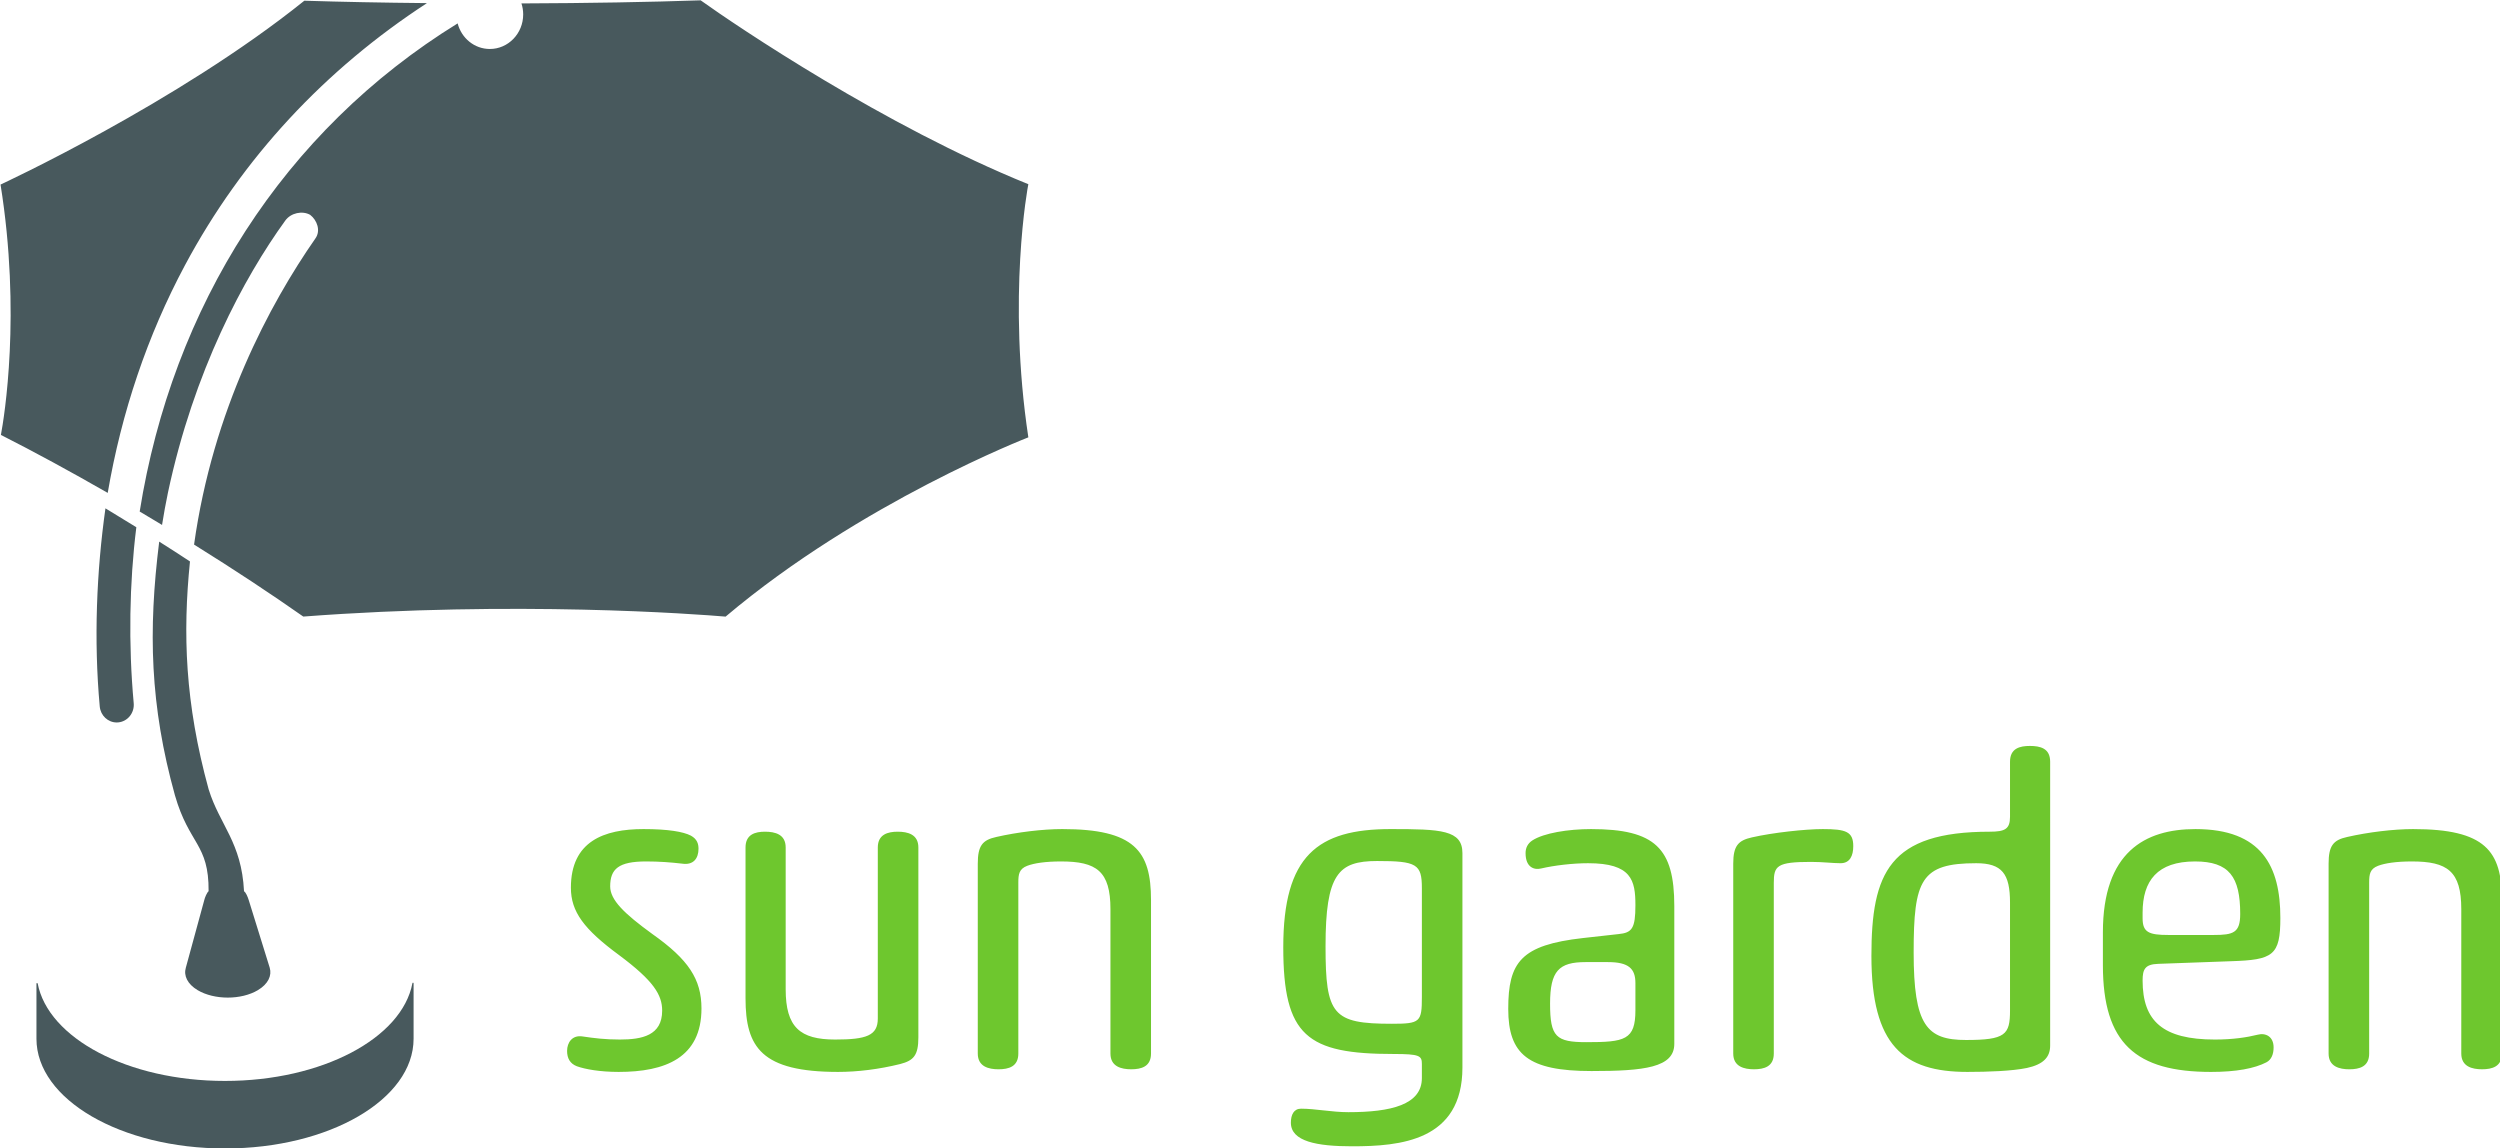
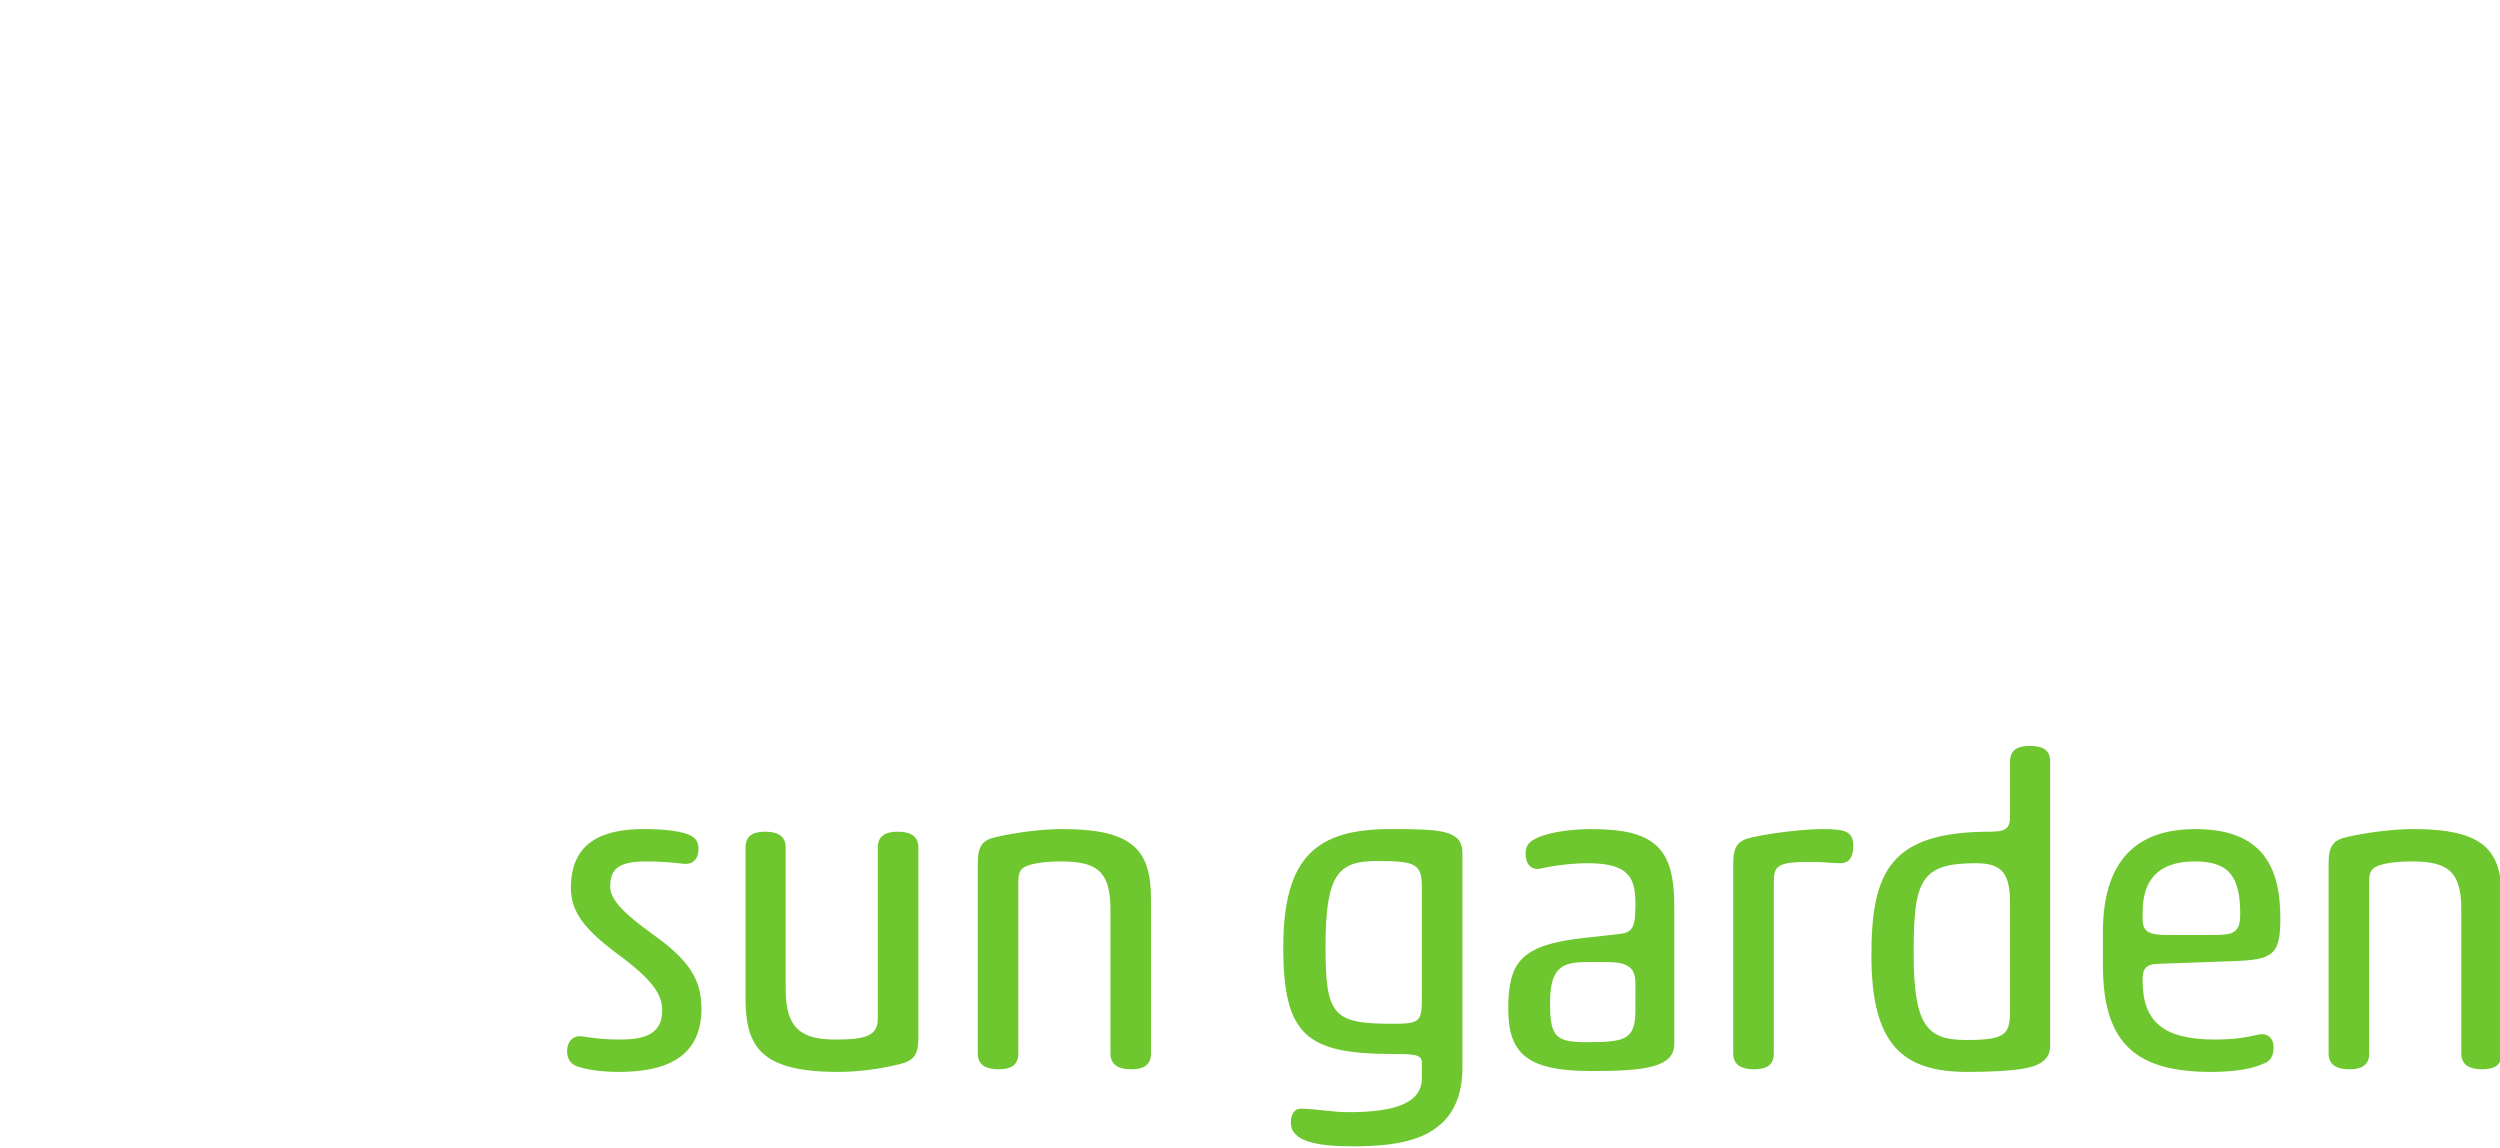
<svg xmlns="http://www.w3.org/2000/svg" xmlns:ns1="http://www.inkscape.org/namespaces/inkscape" xmlns:ns2="http://sodipodi.sourceforge.net/DTD/sodipodi-0.dtd" width="136.698mm" height="62.794mm" viewBox="0 0 136.698 62.794" version="1.1" id="svg1004" ns1:version="0.92.3 (2405546, 2018-03-11)" ns2:docname="sungarden-logo.svg">
  <defs id="defs998">
    <clipPath clipPathUnits="userSpaceOnUse" id="clipPath972">
-       <path d="M 0,186.667 H 422.667 V 0 H 0 Z" id="path970" ns1:connector-curvature="0" />
-     </clipPath>
+       </clipPath>
  </defs>
  <ns2:namedview id="base" pagecolor="#ffffff" bordercolor="#666666" borderopacity="1.0" ns1:pageopacity="0.0" ns1:pageshadow="2" ns1:zoom="0.35" ns1:cx="-427.38746" ns1:cy="-28.477364" ns1:document-units="mm" ns1:current-layer="layer1" showgrid="false" ns1:showpageshadow="false" showborder="true" fit-margin-top="0" fit-margin-left="0" fit-margin-right="0" fit-margin-bottom="0" ns1:pagecheckerboard="true" ns1:window-width="1920" ns1:window-height="1031" ns1:window-x="0" ns1:window-y="0" ns1:window-maximized="1" />
  <g ns1:label="Ebene 1" ns1:groupmode="layer" id="layer1" transform="translate(-34.461,-78.505)">
    <g id="g966" transform="matrix(0.479,0,0,-0.496,3.994,156.843)">
      <g id="g968" clip-path="url(#clipPath972)">
        <g id="g974" transform="translate(180.994,137.632)">
-           <path d="m 0,0 c -16.371,6.396 -33.306,17.434 -37.407,20.271 -5.843,-0.193 -12.858,-0.314 -20.458,-0.341 0.13,-0.382 0.199,-0.79 0.199,-1.215 0,-2.101 -1.705,-3.807 -3.807,-3.807 -1.761,0 -3.239,1.195 -3.674,2.821 -19.904,-11.864 -32.56,-31.206 -36.296,-53.815 0.588,-0.336 1.176,-0.675 1.77,-1.02 0.263,-0.153 0.523,-0.304 0.782,-0.457 0.195,1.169 0.424,2.424 0.676,3.57 2.952,13.415 8.671,23.689 13.392,29.985 0.643,0.859 1.958,1.112 2.841,0.63 0.788,-0.584 1.237,-1.751 0.591,-2.61 -5.208,-7.222 -11.702,-18.931 -13.844,-33.739 4.559,-2.742 8.772,-5.431 12.468,-7.936 24.179,1.771 44.883,0.267 48.213,-0.005 h -0.006 c 15.465,12.615 34.547,19.758 34.547,19.758 L 0,-27.906 C -2.417,-12.461 -0.068,-0.257 0,0 m -68.65,19.964 c -5.08,0.046 -9.812,0.138 -13.998,0.265 -14.503,-11.26 -34.679,-20.267 -34.679,-20.267 2.363,-14.248 0.421,-25.644 0.042,-27.6 3.751,-1.838 7.87,-3.993 12.192,-6.392 1.579,8.885 4.526,17.343 8.812,25.087 6.563,11.859 16.024,21.61 27.631,28.907 M -91.701,-98.855 c 11.078,0 20.201,4.716 21.39,10.768 h 0.001 c 0.002,0.035 0.032,0.065 0.068,0.065 0.036,0 0.064,-0.03 0.064,-0.065 h 0.002 v -0.002 -6.113 c 0,-6.685 -9.64,-12.097 -21.525,-12.097 -11.889,0 -21.526,5.412 -21.526,12.097 v 6.124 h 0.134 c 1.178,-6.059 10.302,-10.777 21.392,-10.777 m -1.867,32.136 0.009,-0.023 c 1.253,-3.898 3.75,-5.805 4.027,-11.206 0.204,-0.108 0.427,-0.62 0.537,-0.971 l 2.396,-7.455 c 0.267,-0.871 -0.181,-1.795 -1.349,-2.472 -1.903,-1.096 -4.979,-1.096 -6.883,0 -1.162,0.671 -1.612,1.601 -1.345,2.472 l 2.106,7.455 c 0.065,0.28 0.298,0.826 0.494,0.981 0.04,5.248 -2.22,5.117 -3.843,10.57 -2.85,9.907 -3.064,18.143 -1.796,27.967 1.138,-0.682 2.337,-1.445 3.513,-2.186 -0.831,-7.933 -0.581,-15.587 2.134,-25.132 m -8.258,28.905 c -0.796,-6.158 -0.911,-12.897 -0.3,-19.394 0.102,-1.07 -0.686,-2.019 -1.756,-2.12 -0.064,-0.005 -0.124,-0.009 -0.186,-0.009 -0.993,0 -1.842,0.757 -1.935,1.766 -0.691,7.333 -0.365,14.863 0.651,21.839 0.57,-0.333 2.682,-1.572 3.526,-2.082" style="fill:#48595d;fill-opacity:1;fill-rule:nonzero;stroke:none" id="path976" ns1:connector-curvature="0" />
-         </g>
+           </g>
      </g>
    </g>
    <g id="g978" transform="matrix(0.479,0,0,-0.496,65.677,127.044)">
      <path d="m 0,0 c 0,-2.654 1.497,-4.582 5.5,-7.43 3.955,-2.844 4.919,-4.387 4.919,-6.124 0,-2.751 -2.316,-3.184 -4.823,-3.184 -1.689,0 -2.895,0.145 -4.244,0.338 -1.207,0.192 -1.786,-0.677 -1.786,-1.593 0,-0.819 0.338,-1.398 1.11,-1.689 0.964,-0.335 2.653,-0.626 4.776,-0.626 5.304,0 9.454,1.543 9.454,6.995 0,3.231 -1.495,5.402 -5.596,8.2 -3.232,2.267 -4.825,3.761 -4.825,5.257 0,1.93 0.967,2.751 4.102,2.751 1.494,0 2.796,-0.097 4.101,-0.242 1.301,-0.194 1.88,0.578 1.88,1.639 0,0.53 -0.147,1.062 -0.869,1.447 C 12.832,6.174 11.095,6.463 8.296,6.463 3.762,6.463 0,5.113 0,0 m 24.518,4.437 c 0,1.446 -1.205,1.737 -2.363,1.737 -1.109,0 -2.22,-0.291 -2.22,-1.737 v -16.641 c 0,-5.403 1.834,-8.104 10.565,-8.104 2.218,0 4.679,0.291 7.089,0.869 1.546,0.385 2.076,0.964 2.076,2.942 V 4.437 c 0,1.446 -1.207,1.737 -2.363,1.737 -1.111,0 -2.268,-0.291 -2.268,-1.737 v -18.86 c 0,-1.882 -1.303,-2.315 -4.871,-2.315 -4.004,0 -5.645,1.35 -5.645,5.546 z m 41.704,-5.789 c 0,5.404 -1.881,7.815 -10.129,7.815 -2.219,0 -5.112,-0.339 -7.525,-0.869 C 46.977,5.258 46.447,4.631 46.447,2.653 v -20.936 c 0,-1.446 1.252,-1.734 2.363,-1.734 1.158,0 2.266,0.288 2.266,1.734 V 0.578 c 0,0.918 0.097,1.496 1.013,1.835 0.773,0.287 2.076,0.482 3.86,0.482 4.052,0 5.643,-1.062 5.643,-5.258 v -15.92 c 0,-1.446 1.254,-1.734 2.364,-1.734 1.159,0 2.266,0.288 2.266,1.734 z m 35.549,5.163 c 0,2.557 -2.458,2.652 -8.199,2.652 -8.346,0 -12.252,-2.943 -12.252,-13.022 0,-9.794 2.701,-11.772 12.59,-11.772 2.989,0 3.232,-0.194 3.232,-1.108 v -1.545 c 0,-2.943 -3.522,-3.762 -8.394,-3.762 -1.882,0 -3.762,0.385 -5.402,0.385 -0.821,0 -1.158,-0.673 -1.158,-1.544 0,-2.074 2.991,-2.603 6.994,-2.603 5.453,0 12.589,0.58 12.589,8.681 z M 97.142,-12.06 c 0,-2.75 -0.193,-2.94 -3.424,-2.94 -6.755,0 -7.573,0.962 -7.573,8.537 0,7.959 1.447,9.405 5.883,9.405 4.533,0 5.114,-0.338 5.114,-2.99 z m 24.376,-1.448 c 0,-3.28 -1.203,-3.52 -5.594,-3.52 -3.473,0 -4.148,0.579 -4.148,4.246 0,3.617 1.012,4.581 4.051,4.581 h 2.556 c 2.364,0 3.135,-0.721 3.135,-2.314 z m 4.439,11.482 c 0,6.366 -2.171,8.489 -9.502,8.489 -2.604,0 -5.404,-0.433 -6.706,-1.254 -0.529,-0.337 -0.77,-0.818 -0.77,-1.398 0,-1.592 1.011,-1.882 1.785,-1.689 1.495,0.337 3.617,0.578 5.354,0.578 4.966,0 5.4,-1.88 5.4,-4.632 0,-2.553 -0.385,-3.037 -1.926,-3.181 l -4.054,-0.436 c -7.091,-0.77 -8.537,-2.652 -8.537,-7.812 0,-5.017 2.265,-6.851 9.502,-6.851 6.029,0 9.454,0.385 9.454,2.993 z m 20.429,6.607 c 0,1.593 -0.821,1.882 -3.474,1.882 -1.978,0 -5.692,-0.385 -8.103,-0.917 -1.545,-0.337 -2.124,-0.915 -2.124,-2.893 v -20.936 c 0,-1.446 1.254,-1.734 2.365,-1.734 1.155,0 2.265,0.288 2.265,1.734 V 0.532 c 0,1.881 0.34,2.313 4.245,2.313 1.352,0 2.461,-0.145 3.378,-0.145 1.059,0 1.448,0.82 1.448,1.881 m 17.894,-18.135 c 0,-2.654 -0.531,-3.234 -5.017,-3.234 -4.488,0 -5.983,1.593 -5.983,9.649 0,8.006 0.821,9.839 7.142,9.839 2.941,0 3.858,-1.158 3.858,-4.341 z m 4.582,27.445 c 0,1.496 -1.157,1.737 -2.316,1.737 -1.108,0 -2.266,-0.241 -2.266,-1.737 V 7.814 c 0,-1.351 -0.579,-1.64 -2.315,-1.64 -11.481,0 -13.507,-4.535 -13.507,-13.698 0,-9.889 3.666,-12.784 10.949,-12.784 2.363,0 5.114,0.096 6.801,0.435 1.835,0.385 2.654,1.157 2.654,2.46 z M 179.415,-2.75 c 0,3.522 1.688,5.645 5.981,5.645 3.906,0 5.161,-1.689 5.161,-5.79 0,-2.074 -0.772,-2.316 -3.038,-2.316 h -5.162 c -2.218,0 -2.942,0.29 -2.942,1.833 z m 10.082,-5.354 c 4.822,0.145 5.643,0.627 5.643,4.774 0,5.693 -2.121,9.793 -9.696,9.793 -5.787,0 -10.562,-2.558 -10.562,-11.384 v -3.616 c 0,-8.636 3.763,-11.771 12.347,-11.771 2.894,0 4.969,0.385 6.322,1.061 0.577,0.29 0.818,0.916 0.818,1.64 0,1.207 -0.917,1.64 -1.834,1.399 -1.205,-0.289 -2.798,-0.53 -4.872,-0.53 -5.934,0 -8.248,2.026 -8.248,6.509 0,1.257 0.288,1.788 1.785,1.836 z m 30.929,6.752 c 0,5.404 -1.882,7.815 -10.129,7.815 -2.221,0 -5.114,-0.339 -7.526,-0.869 -1.591,-0.336 -2.124,-0.963 -2.124,-2.941 v -20.936 c 0,-1.446 1.254,-1.734 2.363,-1.734 1.159,0 2.268,0.288 2.268,1.734 V 0.578 c 0,0.918 0.096,1.496 1.012,1.835 0.773,0.287 2.075,0.482 3.86,0.482 4.053,0 5.643,-1.062 5.643,-5.258 v -15.92 c 0,-1.446 1.256,-1.734 2.364,-1.734 1.158,0 2.269,0.288 2.269,1.734 z" style="fill:#6ec72e;fill-opacity:1;fill-rule:nonzero;stroke:none" id="path980" ns1:connector-curvature="0" />
    </g>
  </g>
</svg>